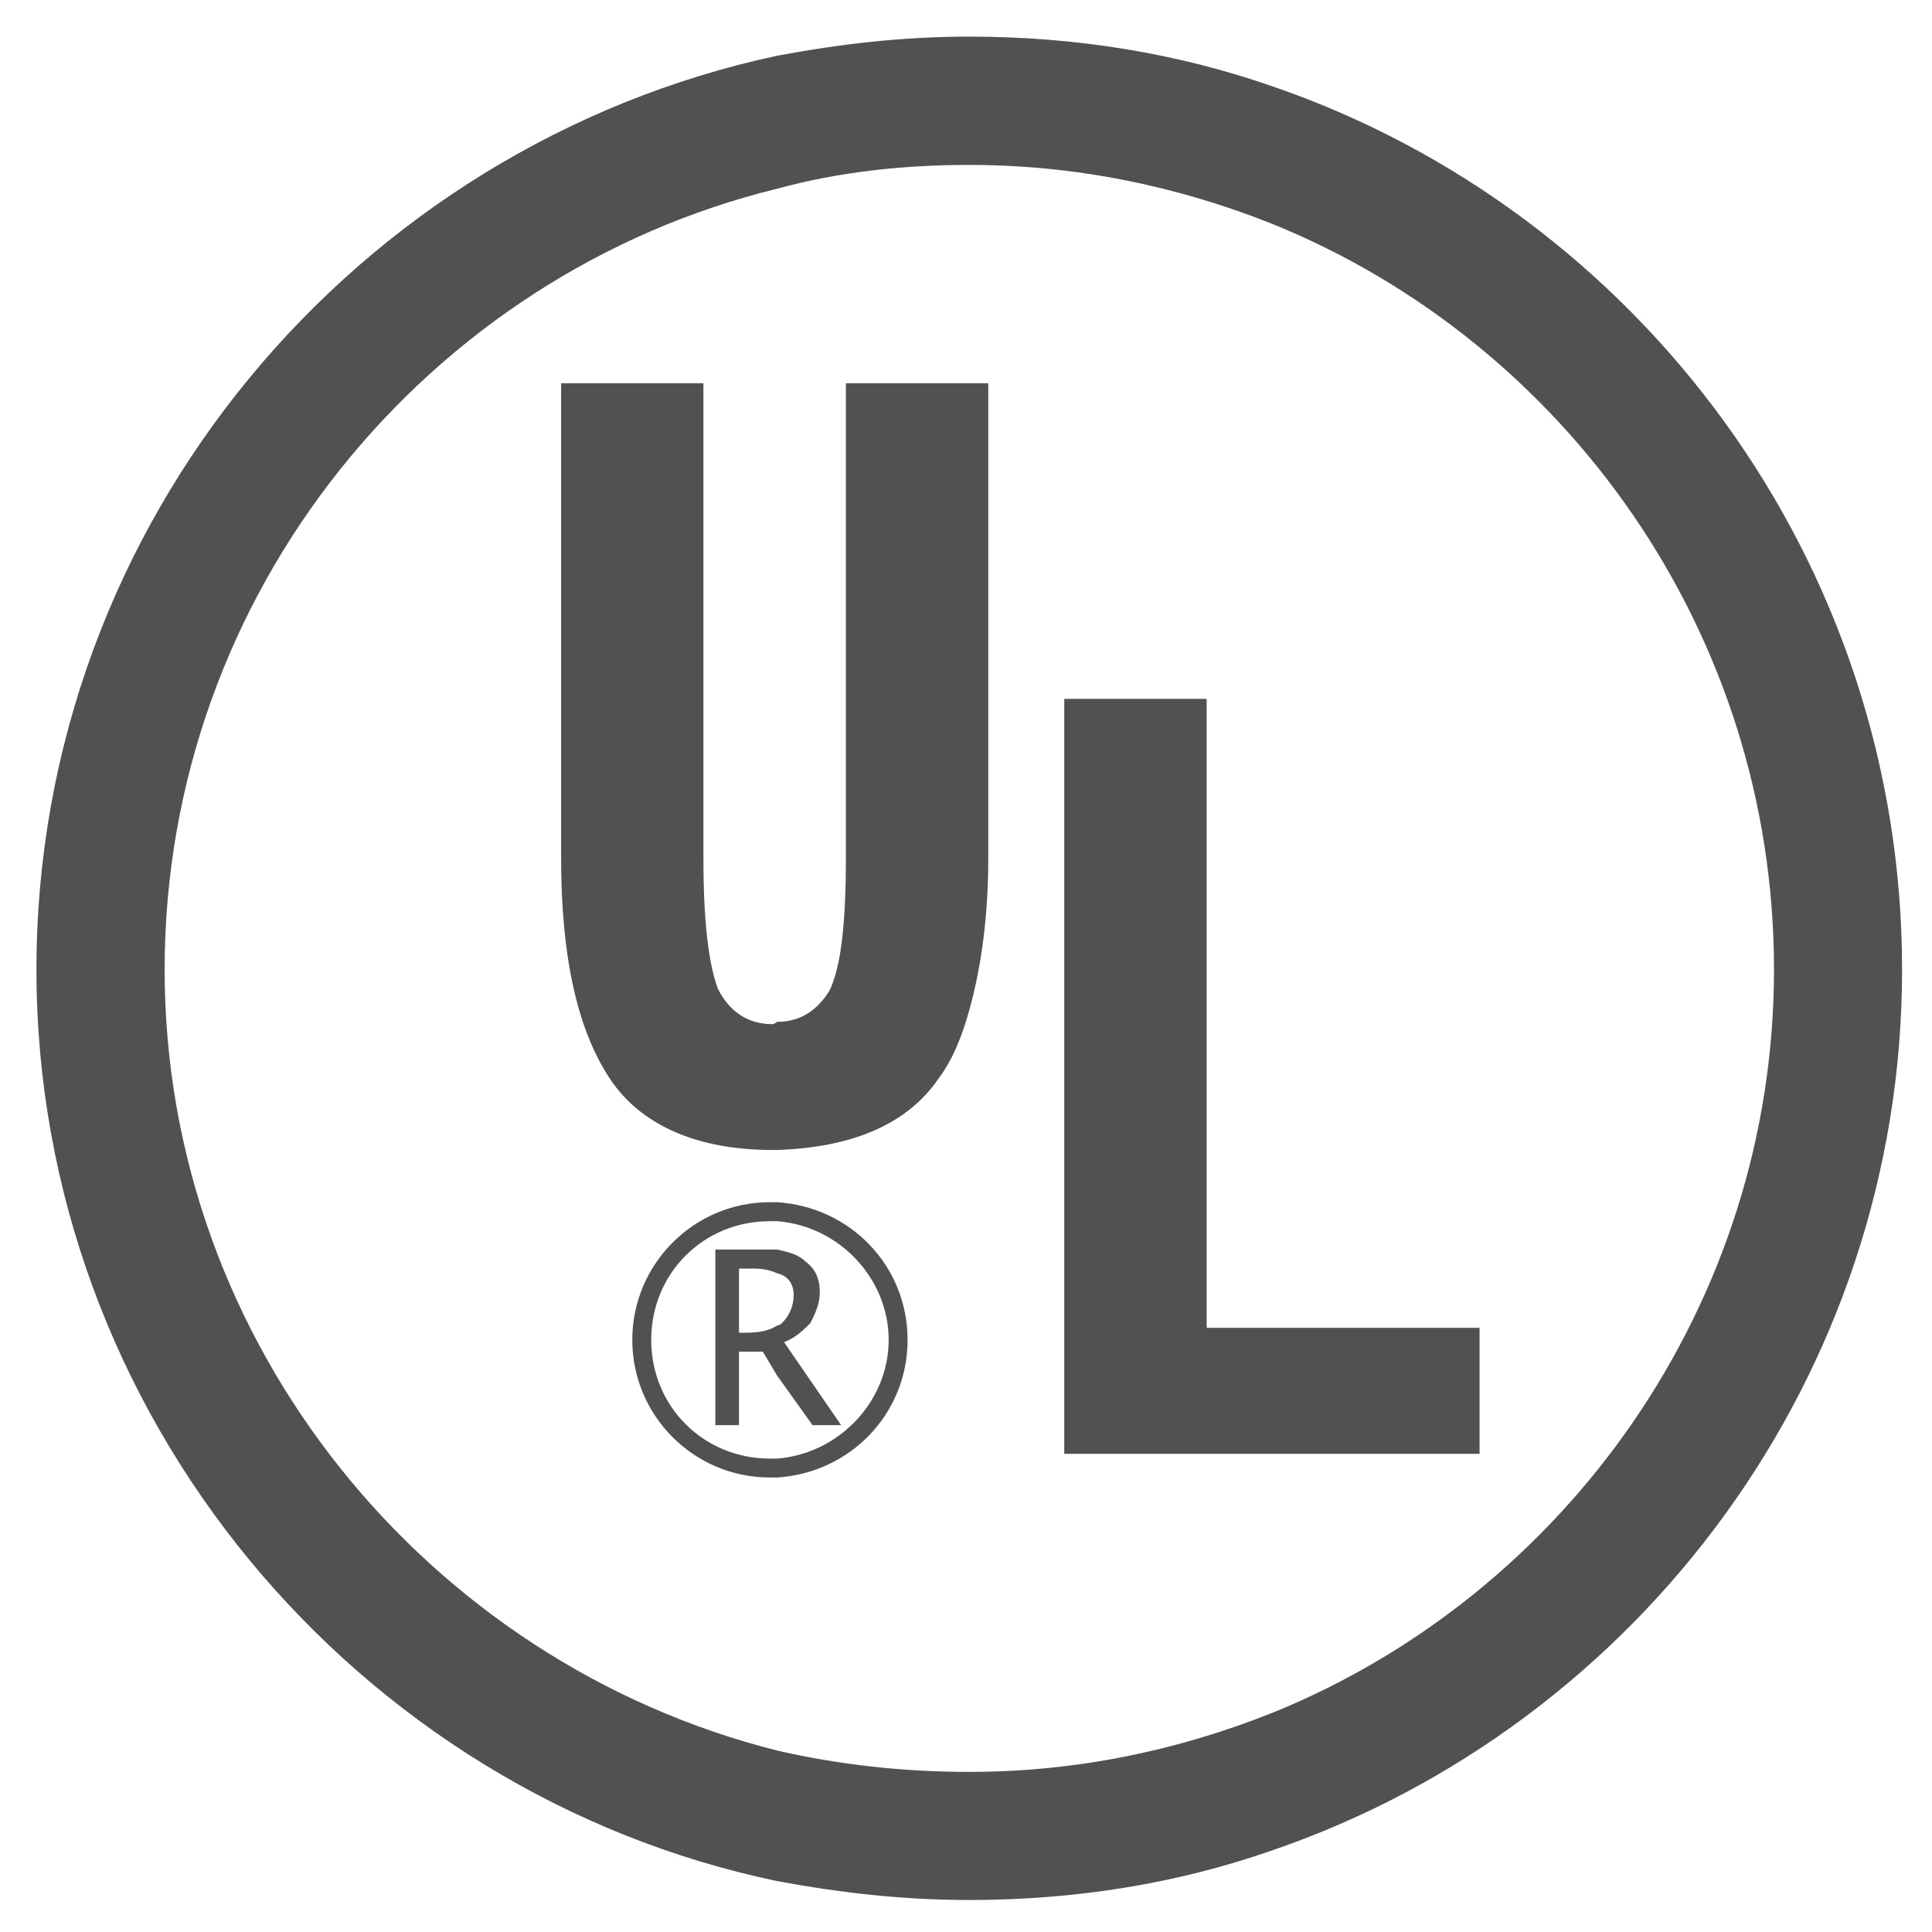
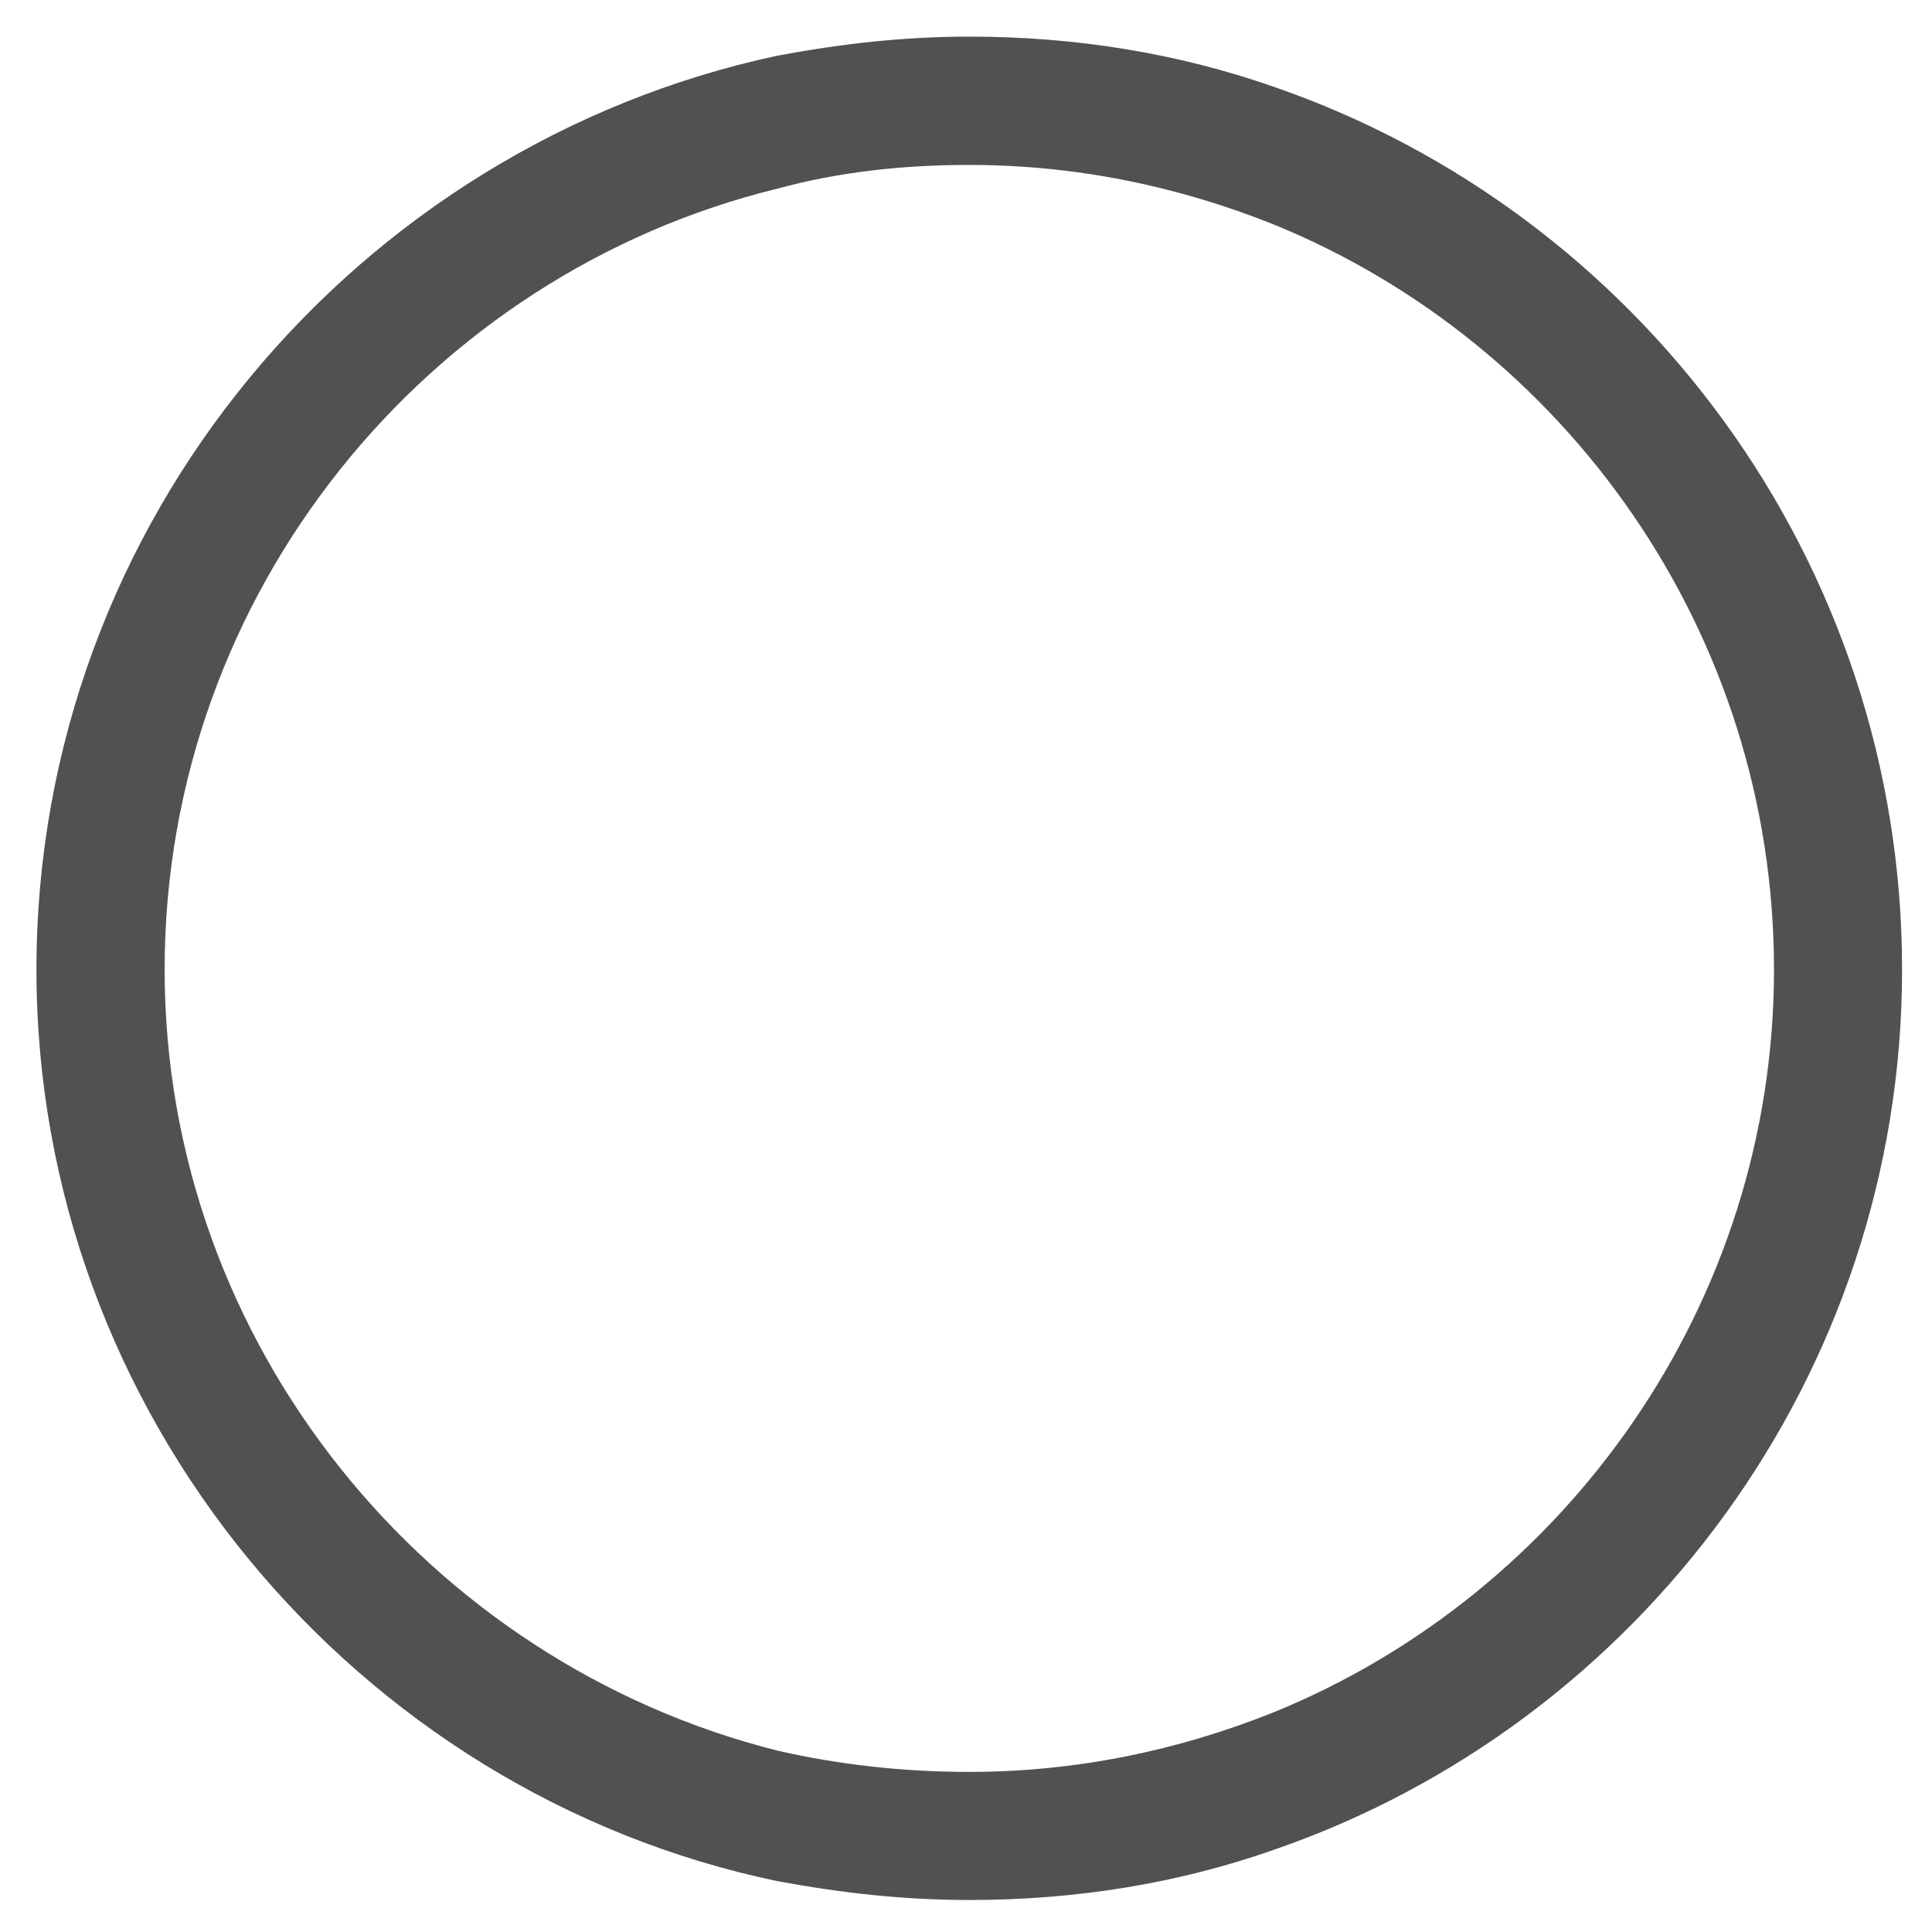
<svg xmlns="http://www.w3.org/2000/svg" t="1723187743085" class="icon" viewBox="0 0 1024 1024" version="1.1" p-id="8637" width="32" height="32">
-   <path d="M429.486 701.312c2.514-4.972 5.012-10.066 5.012-16.302 0-7.572-2.504-12.636-7.572-16.333-3.702-3.758-8.771-5.023-15.089-6.42h-32.691v93.107h12.539v-38.958h12.636l7.516 12.636 18.847 26.327h15.145l-30.239-43.965c6.277-2.519 10.092-6.333 13.896-10.092z m-17.644 1.265c-3.814 2.493-8.822 3.794-16.348 3.794h-3.804v-33.997h7.567c6.313 0 10.076 1.306 12.585 2.514 6.318 1.3 8.822 6.323 8.822 11.331 0 6.323-2.504 11.423-6.262 15.089-0.005 0.005-1.306 1.27-2.56 1.27zM448.343 203.136V454.758c0 33.997-2.509 57.866-8.781 70.456-6.364 10.086-15.14 16.394-27.725 16.394 0 0-1.208 1.203-2.514 1.203-12.58 0-22.61-6.272-28.877-18.857-5.064-13.834-7.619-36.506-7.619-69.202V203.136H297.405V454.758c0 52.803 8.781 93.061 27.581 119.485 16.404 22.682 45.327 35.261 84.337 35.261h2.514c40.264-1.306 69.197-13.844 85.591-37.811 7.48-9.974 12.544-22.61 16.348-36.393 6.267-22.671 10.025-49.152 10.025-80.538V203.136H448.343z" fill="#515151" p-id="8638" />
  <path d="M674.79 45.891c-50.35-17.603-104.438-26.481-161.014-26.481-35.251 0-67.942 3.814-101.939 10.132-222.628 47.785-392.52 246.61-392.52 484.388 0 236.483 169.892 436.547 392.525 483.082 33.997 6.272 66.683 10.03 101.939 10.03 56.571 0 110.664-8.786 161.014-26.481 193.756-66.591 333.343-251.525 333.343-466.632-0.005-216.417-139.592-401.341-333.348-468.04z m0 861.768c-50.35 20.152-104.438 31.483-161.014 31.483-35.251 0-69.248-3.814-101.939-11.336-184.934-46.536-324.582-215.168-324.582-413.88 0-200.069 139.643-368.65 324.582-413.88 32.691-8.924 66.683-12.636 101.939-12.636 56.571 0 110.664 11.331 161.014 31.437 154.757 62.93 265.467 216.371 265.467 395.08 0 177.321-110.71 330.844-265.467 393.733z" fill="#515151" p-id="8639" />
-   <path d="M411.843 637.189h-3.814c-40.212 0-72.904 32.732-72.904 72.996 0 40.228 32.691 72.919 72.904 72.919h3.814c39.009-2.452 69.197-33.956 69.197-72.919 0-39.117-30.193-70.502-69.197-72.996z m0 135.885h-3.814c-35.195 0-62.874-27.684-62.874-62.889 0-35.297 27.679-62.93 62.874-62.93h3.814c32.691 2.452 59.172 30.182 59.172 62.93-0.005 32.696-26.486 60.38-59.172 62.889zM639.549 703.764V370.422h-75.469v400.143H784.2v-66.801h-109.409z" fill="#515151" p-id="8640" />
</svg>